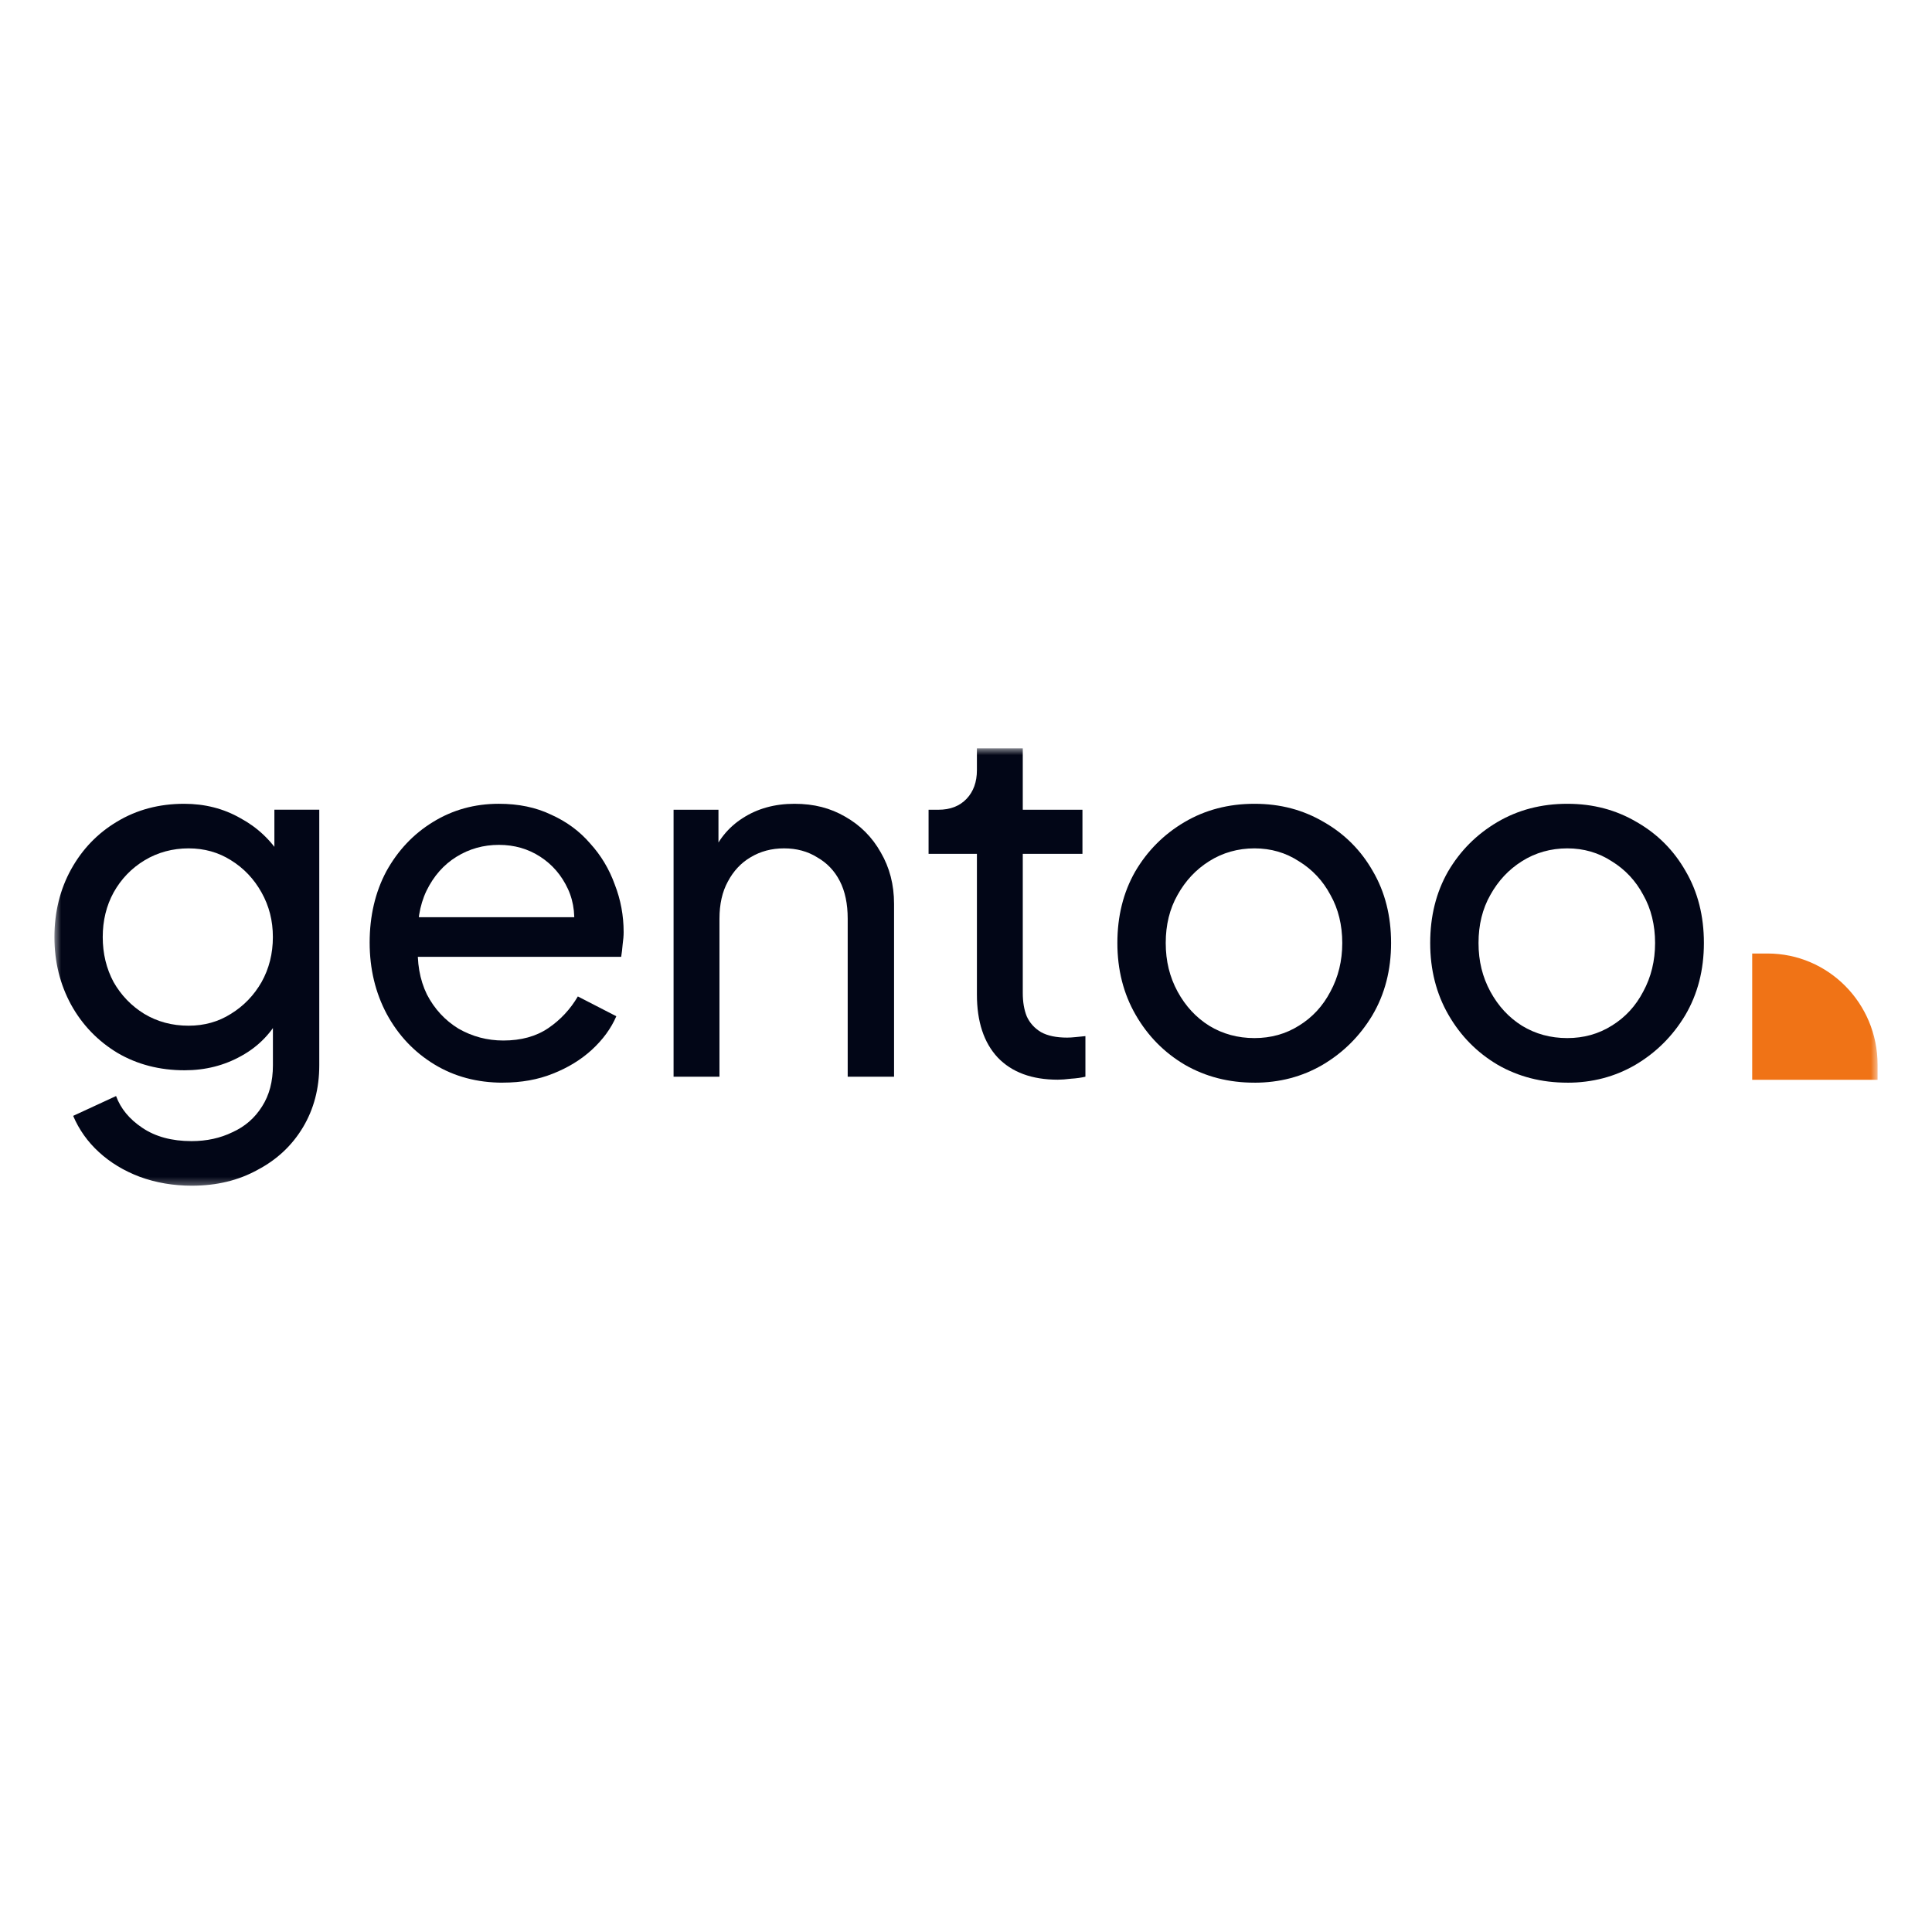
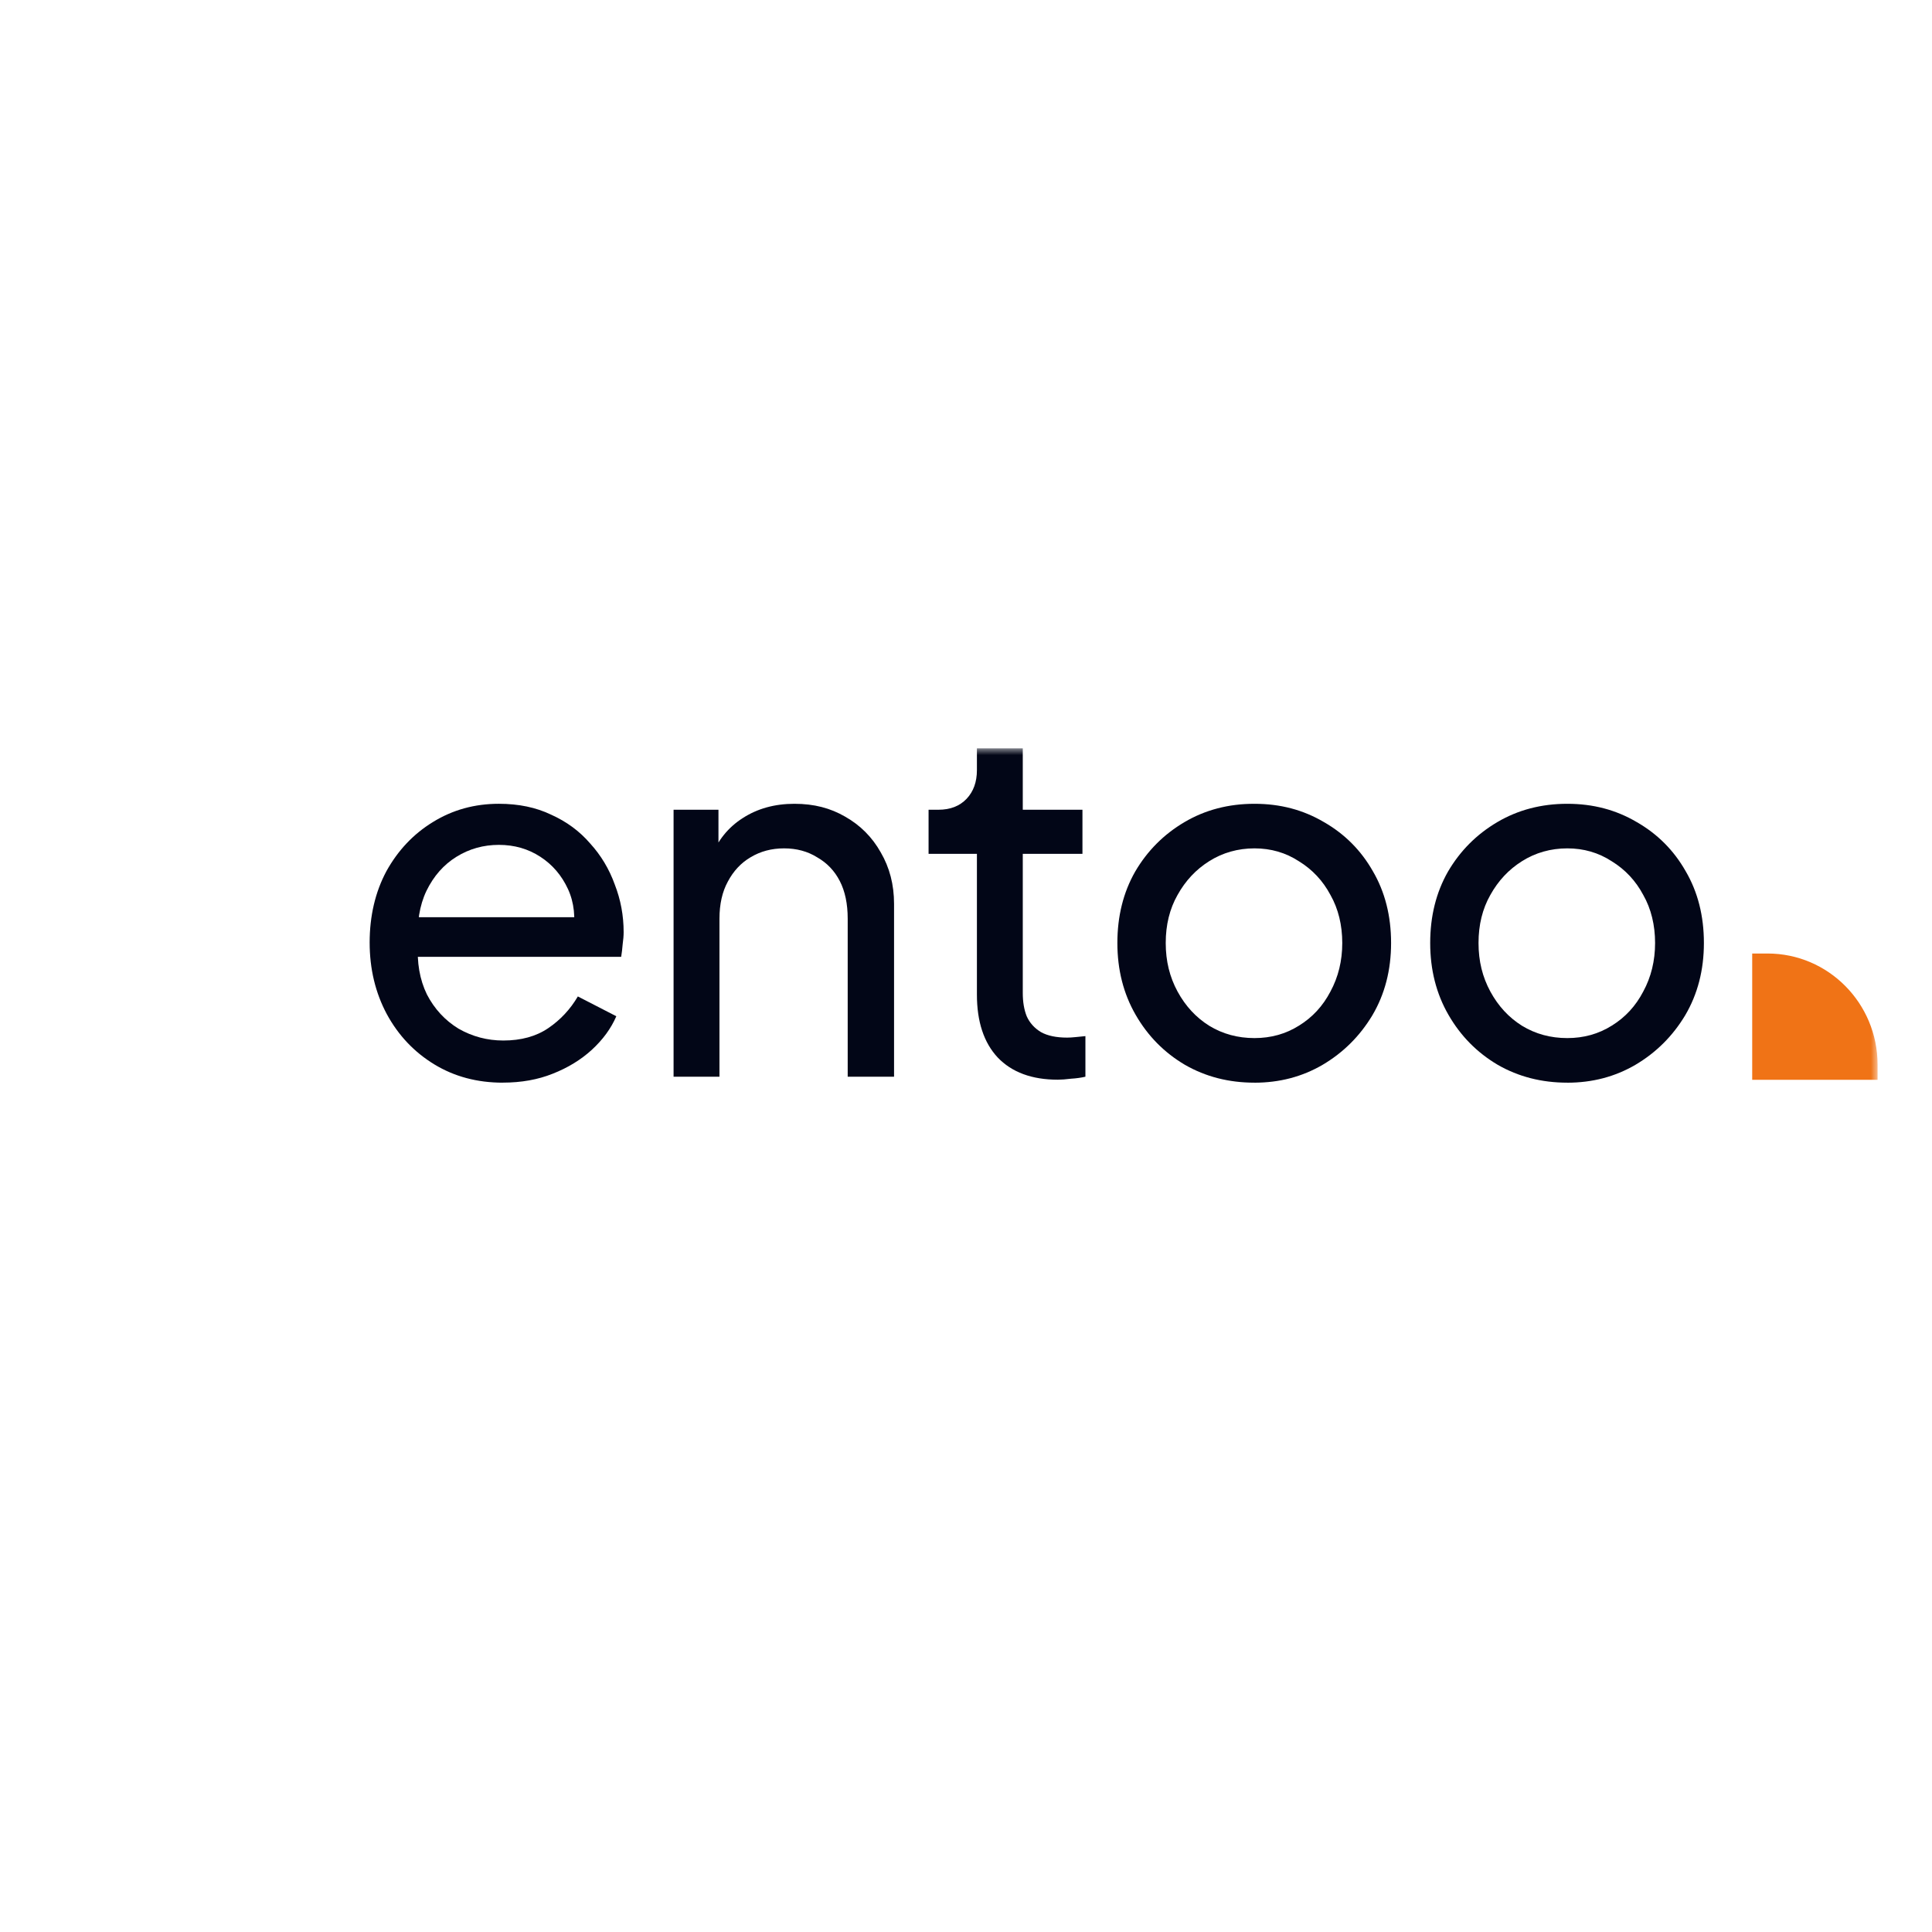
<svg xmlns="http://www.w3.org/2000/svg" width="142" height="142" viewBox="0 0 142 142" fill="none">
  <mask id="mask0_34_6761" style="mask-type:luminance" maskUnits="userSpaceOnUse" x="4" y="55" width="134" height="33">
    <path d="M138 55H4V87.485H138V55Z" fill="white" />
  </mask>
  <g mask="url(#mask0_34_6761)">
-     <path d="M115.195 79.575C113.31 79.575 111.607 79.139 110.083 78.264C108.562 77.367 107.354 76.141 106.459 74.587C105.565 73.034 105.118 71.275 105.118 69.308C105.118 67.342 105.553 65.595 106.423 64.066C107.317 62.538 108.525 61.324 110.047 60.426C111.569 59.528 113.285 59.078 115.195 59.078C117.105 59.078 118.783 59.528 120.306 60.426C121.828 61.3 123.025 62.501 123.894 64.031C124.789 65.559 125.235 67.32 125.235 69.31C125.235 71.3 124.775 73.072 123.858 74.626C122.94 76.154 121.718 77.368 120.197 78.266C118.698 79.14 117.032 79.577 115.195 79.577V79.575ZM115.195 76.298C116.403 76.298 117.49 75.995 118.458 75.388C119.448 74.781 120.221 73.944 120.777 72.877C121.357 71.808 121.647 70.619 121.647 69.308C121.647 67.998 121.357 66.797 120.777 65.777C120.221 64.733 119.448 63.907 118.458 63.3C117.491 62.67 116.403 62.354 115.195 62.354C113.987 62.354 112.851 62.67 111.859 63.3C110.893 63.907 110.12 64.732 109.539 65.777C108.96 66.797 108.67 67.974 108.67 69.308C108.67 70.643 108.96 71.808 109.539 72.877C110.12 73.945 110.892 74.781 111.859 75.388C112.85 75.995 113.962 76.298 115.195 76.298Z" fill="#020617" />
+     <path d="M115.195 79.575C113.31 79.575 111.607 79.139 110.083 78.264C108.562 77.367 107.354 76.141 106.459 74.587C105.565 73.034 105.118 71.275 105.118 69.308C105.118 67.342 105.553 65.595 106.423 64.066C107.317 62.538 108.525 61.324 110.047 60.426C111.569 59.528 113.285 59.078 115.195 59.078C117.105 59.078 118.783 59.528 120.306 60.426C121.828 61.3 123.025 62.501 123.894 64.031C124.789 65.559 125.235 67.32 125.235 69.31C125.235 71.3 124.775 73.072 123.858 74.626C122.94 76.154 121.718 77.368 120.197 78.266C118.698 79.14 117.032 79.577 115.195 79.577V79.575ZM115.195 76.298C116.403 76.298 117.49 75.995 118.458 75.388C119.448 74.781 120.221 73.944 120.777 72.877C121.357 71.808 121.647 70.619 121.647 69.308C121.647 67.998 121.357 66.797 120.777 65.777C120.221 64.733 119.448 63.907 118.458 63.3C117.491 62.67 116.403 62.354 115.195 62.354C113.987 62.354 112.851 62.67 111.859 63.3C110.893 63.907 110.12 64.732 109.539 65.777C108.96 66.797 108.67 67.974 108.67 69.308C108.67 70.643 108.96 71.808 109.539 72.877C110.12 73.945 110.892 74.781 111.859 75.388C112.85 75.995 113.962 76.298 115.195 76.298" fill="#020617" />
    <path d="M92.203 79.575C90.318 79.575 88.615 79.139 87.092 78.264C85.57 77.367 84.362 76.141 83.468 74.587C82.573 73.034 82.126 71.275 82.126 69.308C82.126 67.342 82.561 65.595 83.431 64.066C84.325 62.538 85.534 61.324 87.055 60.426C88.577 59.528 90.293 59.078 92.203 59.078C94.113 59.078 95.791 59.528 97.314 60.426C98.837 61.3 100.033 62.501 100.903 64.031C101.797 65.559 102.243 67.32 102.243 69.31C102.243 71.3 101.784 73.072 100.866 74.626C99.948 76.154 98.727 77.368 97.205 78.266C95.707 79.14 94.039 79.577 92.203 79.577V79.575ZM92.203 76.298C93.411 76.298 94.498 75.995 95.466 75.388C96.456 74.781 97.23 73.944 97.786 72.877C98.365 71.808 98.655 70.619 98.655 69.308C98.655 67.998 98.365 66.797 97.786 65.777C97.23 64.733 96.456 63.907 95.466 63.3C94.5 62.67 93.411 62.354 92.203 62.354C90.995 62.354 89.86 62.67 88.869 63.3C87.903 63.907 87.13 64.732 86.549 65.777C85.97 66.797 85.68 67.974 85.68 69.308C85.68 70.643 85.97 71.808 86.549 72.877C87.13 73.945 87.903 74.781 88.869 75.388C89.86 75.995 90.972 76.298 92.203 76.298Z" fill="#020617" />
    <path d="M77.747 79.356C75.838 79.356 74.363 78.81 73.324 77.718C72.309 76.626 71.802 75.084 71.802 73.094V62.755H68.249V59.515H68.974C69.844 59.515 70.533 59.247 71.041 58.714C71.548 58.18 71.802 57.476 71.802 56.602V55H75.173V59.515H79.559V62.755H75.173V72.986C75.173 73.641 75.269 74.211 75.463 74.696C75.681 75.181 76.031 75.571 76.515 75.862C76.998 76.129 77.639 76.263 78.435 76.263C78.605 76.263 78.811 76.251 79.051 76.226C79.317 76.201 79.559 76.177 79.777 76.153V79.137C79.463 79.211 79.112 79.259 78.726 79.283C78.339 79.331 78.012 79.356 77.747 79.356Z" fill="#020617" />
    <path d="M49.507 79.139V59.515H52.806V63.337L52.263 63.01C52.746 61.772 53.52 60.812 54.583 60.133C55.67 59.429 56.94 59.078 58.389 59.078C59.837 59.078 61.035 59.394 62.122 60.025C63.234 60.655 64.104 61.53 64.733 62.647C65.385 63.764 65.712 65.024 65.712 66.432V79.139H62.305V67.524C62.305 66.432 62.112 65.509 61.725 64.757C61.339 64.004 60.783 63.422 60.058 63.01C59.358 62.573 58.548 62.354 57.628 62.354C56.709 62.354 55.889 62.573 55.164 63.01C54.464 63.422 53.908 64.016 53.496 64.794C53.084 65.546 52.88 66.456 52.88 67.524V79.139H49.51H49.507Z" fill="#020617" />
    <path d="M36.956 79.575C35.071 79.575 33.391 79.126 31.917 78.228C30.444 77.33 29.284 76.104 28.437 74.551C27.591 72.972 27.169 71.213 27.169 69.272C27.169 67.33 27.581 65.558 28.402 64.029C29.249 62.501 30.384 61.299 31.809 60.425C33.26 59.526 34.878 59.077 36.667 59.077C38.117 59.077 39.398 59.344 40.509 59.878C41.644 60.388 42.6 61.092 43.373 61.99C44.169 62.864 44.775 63.871 45.185 65.011C45.62 66.128 45.837 67.292 45.837 68.506C45.837 68.773 45.812 69.076 45.764 69.416C45.739 69.732 45.703 70.034 45.656 70.325H29.635V67.413H43.7L42.105 68.724C42.322 67.461 42.201 66.332 41.743 65.338C41.283 64.343 40.608 63.553 39.713 62.971C38.819 62.389 37.805 62.097 36.668 62.097C35.532 62.097 34.493 62.388 33.552 62.971C32.609 63.553 31.872 64.391 31.341 65.483C30.833 66.551 30.628 67.826 30.725 69.305C30.629 70.737 30.846 71.999 31.378 73.091C31.933 74.16 32.707 74.996 33.697 75.603C34.713 76.185 35.812 76.477 36.996 76.477C38.301 76.477 39.401 76.175 40.296 75.568C41.19 74.961 41.915 74.185 42.471 73.237L45.299 74.693C44.912 75.591 44.308 76.417 43.487 77.17C42.689 77.897 41.734 78.481 40.624 78.917C39.537 79.353 38.316 79.572 36.963 79.572L36.956 79.575Z" fill="#020617" />
-     <path d="M14.113 87.148C12.736 87.148 11.455 86.929 10.271 86.493C9.111 86.056 8.109 85.45 7.263 84.672C6.441 83.92 5.812 83.033 5.377 82.015L8.531 80.558C8.869 81.481 9.51 82.257 10.452 82.888C11.418 83.543 12.628 83.871 14.077 83.871C15.188 83.871 16.191 83.652 17.085 83.216C18.003 82.803 18.728 82.172 19.261 81.323C19.792 80.497 20.059 79.49 20.059 78.301V73.895L20.675 74.551C19.998 75.885 19.02 76.905 17.739 77.609C16.483 78.313 15.094 78.664 13.57 78.664C11.733 78.664 10.09 78.239 8.64 77.39C7.19 76.516 6.054 75.338 5.233 73.859C4.411 72.355 4 70.691 4 68.872C4 67.052 4.411 65.365 5.233 63.884C6.054 62.404 7.178 61.239 8.603 60.389C10.054 59.515 11.697 59.078 13.534 59.078C15.056 59.078 16.433 59.429 17.666 60.133C18.922 60.812 19.925 61.76 20.675 62.973L20.167 63.883V59.513H23.466V78.3C23.466 79.999 23.068 81.515 22.27 82.851C21.471 84.186 20.361 85.231 18.936 85.981C17.533 86.759 15.927 87.147 14.115 87.147L14.113 87.148ZM13.859 75.388C15.019 75.388 16.058 75.097 16.976 74.514C17.919 73.932 18.667 73.154 19.223 72.184C19.779 71.19 20.056 70.084 20.056 68.872C20.056 67.659 19.779 66.591 19.223 65.595C18.667 64.6 17.919 63.81 16.976 63.228C16.058 62.647 15.019 62.354 13.859 62.354C12.699 62.354 11.599 62.645 10.633 63.228C9.667 63.81 8.906 64.6 8.35 65.595C7.819 66.566 7.551 67.658 7.551 68.872C7.551 70.086 7.817 71.19 8.35 72.184C8.906 73.156 9.654 73.932 10.597 74.514C11.563 75.096 12.651 75.388 13.859 75.388Z" fill="#020617" />
    <path d="M128.785 70.082H129.914C134.38 70.082 138 73.739 138 78.25V79.364H128.785V70.082Z" fill="#F07316" />
  </g>
</svg>